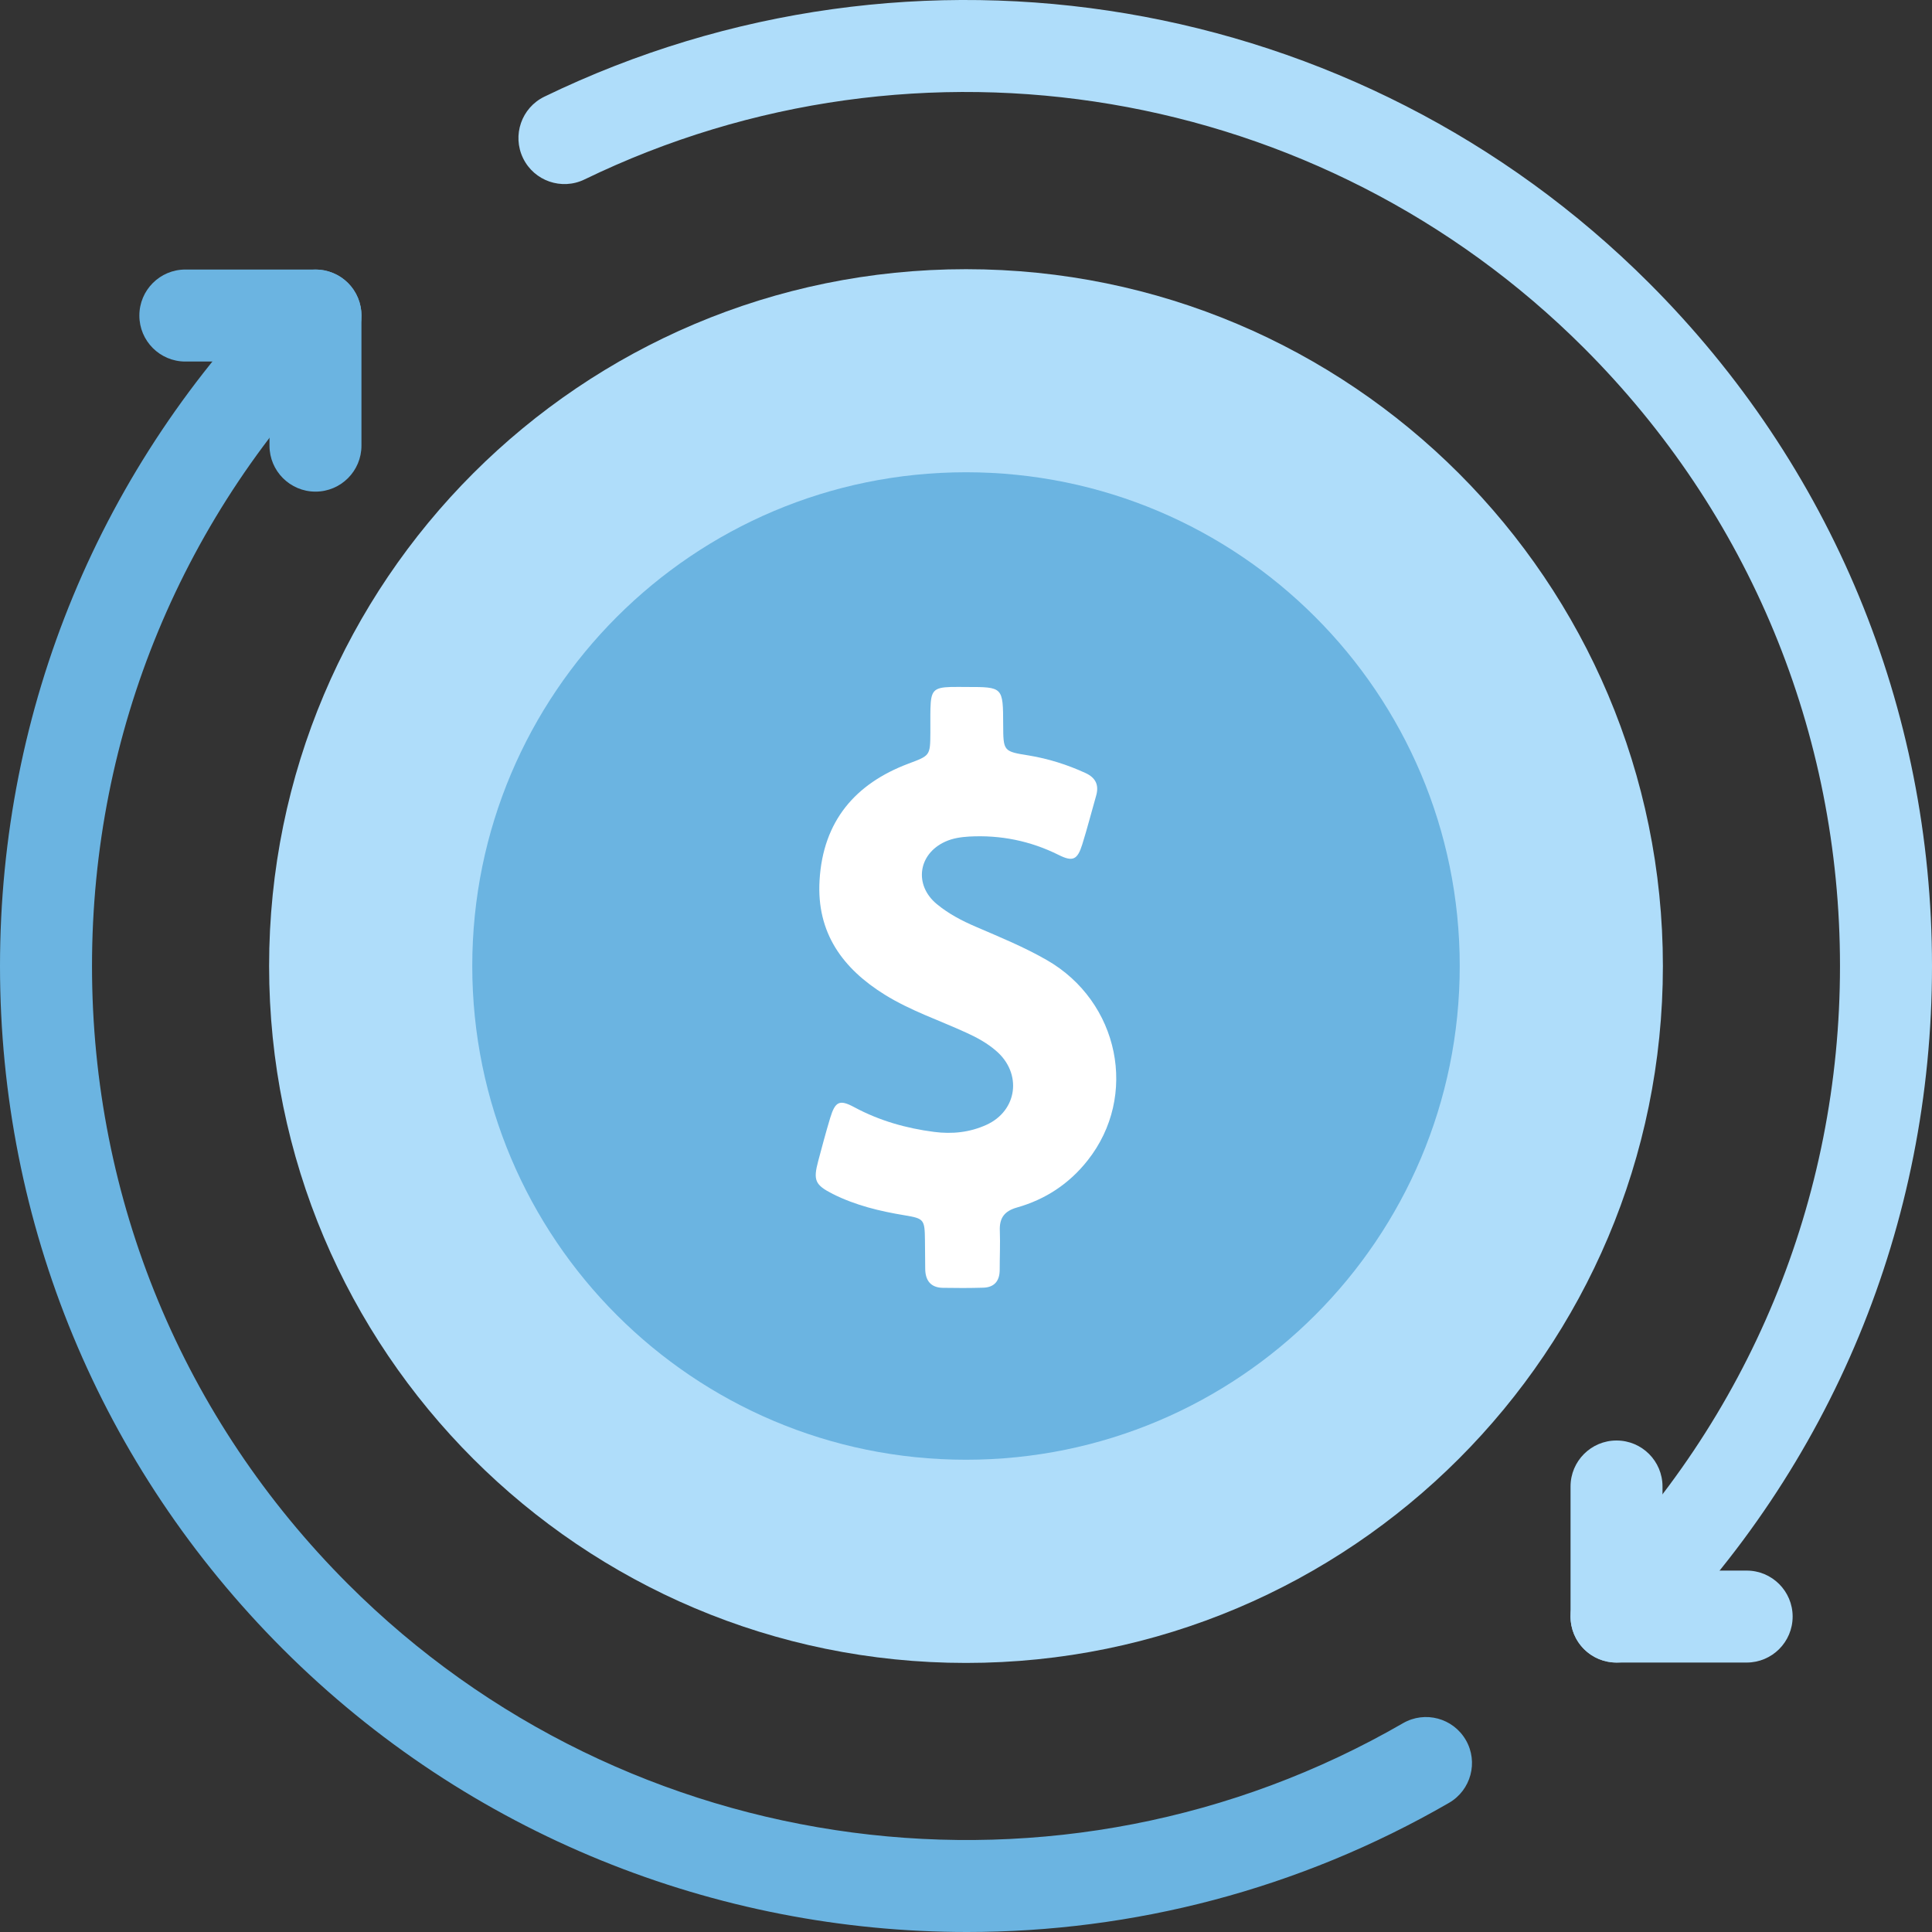
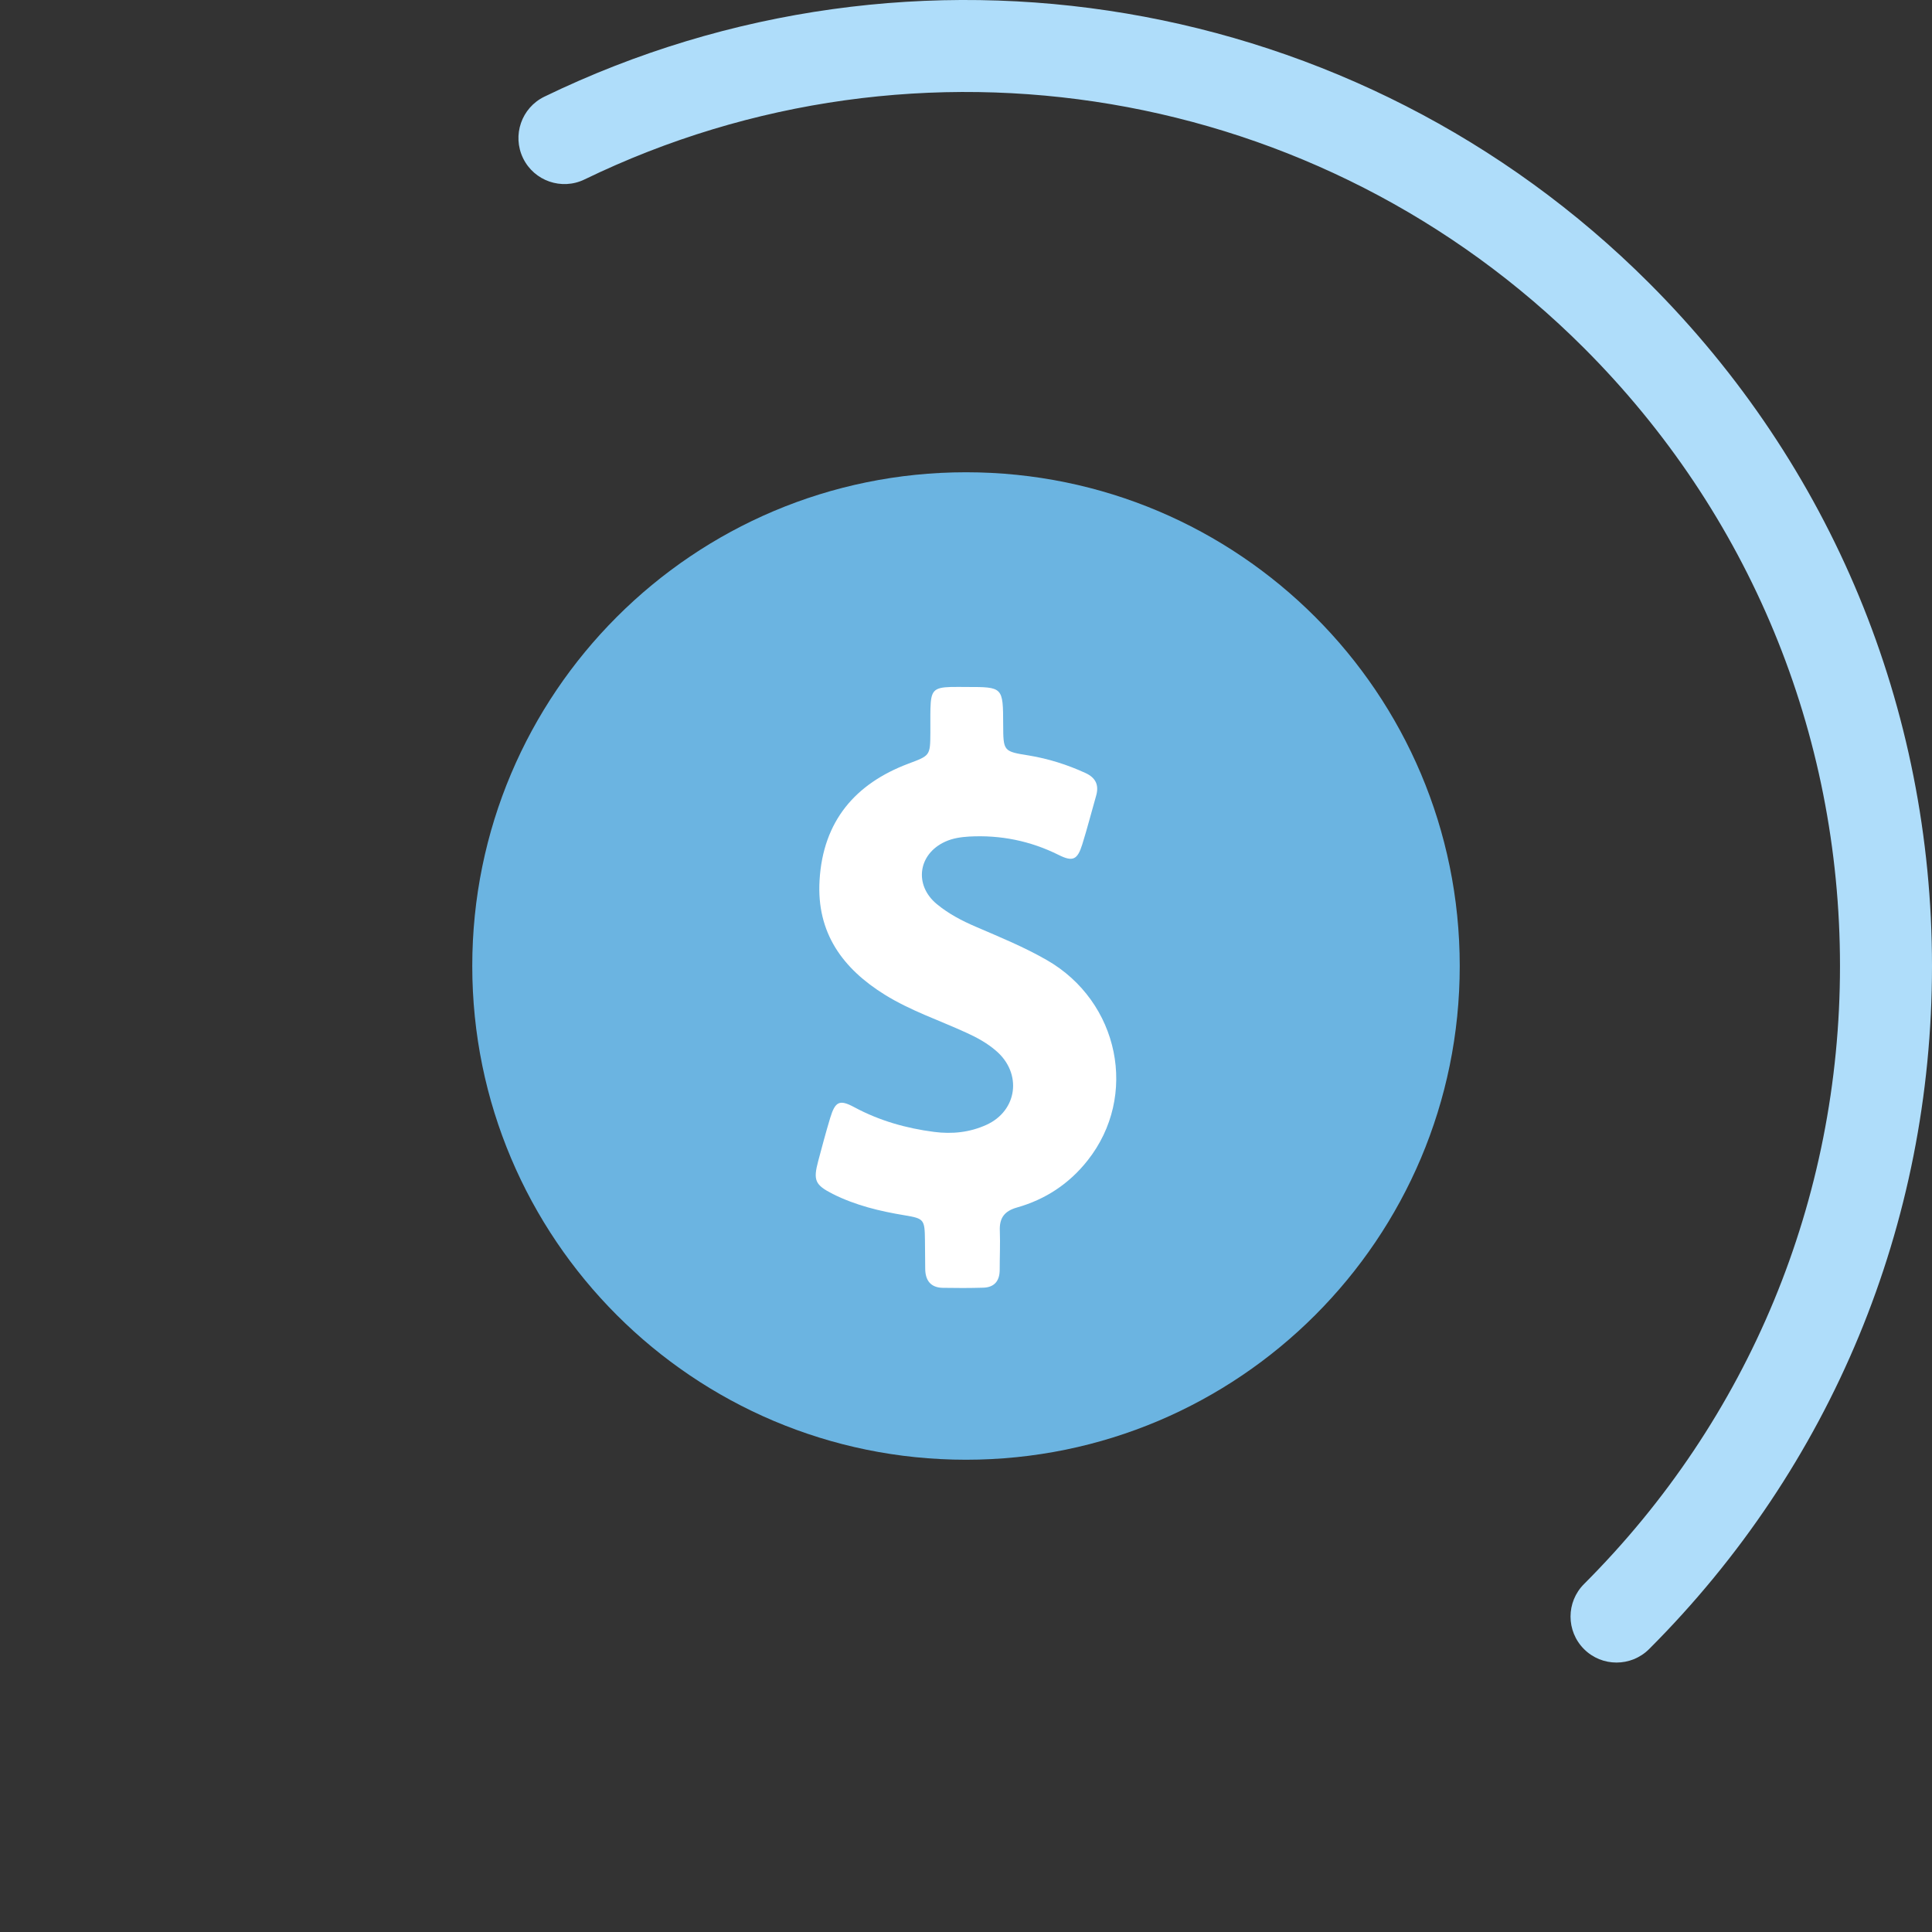
<svg xmlns="http://www.w3.org/2000/svg" width="45" height="45" viewBox="0 0 45 45" fill="none">
  <rect x="0" y="0" width="45" height="45" fill="#333333" stroke="none" />
  <g clip-path="url(#clip0_1354_717)">
-     <path d="M22.5 38.733C31.465 38.733 38.732 31.466 38.732 22.501C38.732 13.537 31.465 6.27 22.5 6.27C13.536 6.27 6.268 13.537 6.268 22.501C6.268 31.466 13.536 38.733 22.5 38.733Z" fill="#AFDDFA" />
    <path d="M22.5 11C28.852 11 34 16.148 34 22.5C34 28.852 28.852 34 22.5 34C16.148 34 11 28.852 11 22.5C11 16.148 16.148 11 22.5 11Z" fill="#6BB4E1" />
    <path d="M37.652 38.724C37.378 38.724 37.104 38.62 36.895 38.411C36.476 37.992 36.476 37.314 36.895 36.895C40.74 33.051 42.857 27.939 42.857 22.501C42.857 17.064 40.74 11.952 36.895 8.107C30.765 1.977 21.409 0.399 13.614 4.18C13.082 4.438 12.441 4.216 12.183 3.684C11.925 3.151 12.147 2.51 12.679 2.252C21.295 -1.927 31.635 -0.183 38.41 6.592C42.66 10.841 45 16.491 45 22.501C45 28.511 42.66 34.161 38.41 38.411C38.2 38.62 37.926 38.724 37.652 38.724Z" fill="#AFDDFA" />
-     <path d="M22.525 45C16.695 45 10.923 42.743 6.59 38.411C2.341 34.162 0 28.512 0 22.502C0 16.491 2.341 10.841 6.59 6.592C7.009 6.174 7.687 6.174 8.106 6.592C8.524 7.011 8.524 7.689 8.106 8.107C4.26 11.952 2.143 17.064 2.143 22.502C2.143 27.939 4.26 33.051 8.106 36.896C14.614 43.404 24.718 44.737 32.678 40.137C33.19 39.841 33.845 40.016 34.142 40.529C34.438 41.041 34.262 41.696 33.75 41.992C30.251 44.015 26.375 45 22.525 45Z" fill="#6BB4E1" />
-     <path d="M40.683 38.724H37.652C37.06 38.724 36.581 38.245 36.581 37.653V34.623C36.581 34.032 37.06 33.552 37.652 33.552C38.244 33.552 38.723 34.032 38.723 34.623V36.582H40.683C41.275 36.582 41.754 37.062 41.754 37.653C41.754 38.245 41.275 38.724 40.683 38.724Z" fill="#AFDDFA" />
-     <path d="M7.348 11.451C6.756 11.451 6.277 10.971 6.277 10.38V8.421H4.317C3.725 8.421 3.246 7.941 3.246 7.35C3.246 6.758 3.725 6.278 4.317 6.278H7.348C7.94 6.278 8.419 6.758 8.419 7.35V10.38C8.419 10.971 7.94 11.451 7.348 11.451Z" fill="#6BB4E1" />
    <path d="M24.379 22.36C23.849 22.056 23.285 21.825 22.727 21.585C22.403 21.446 22.094 21.284 21.82 21.058C21.282 20.613 21.385 19.89 22.016 19.604C22.194 19.523 22.381 19.497 22.571 19.485C23.302 19.445 23.997 19.584 24.658 19.913C24.987 20.078 25.096 20.026 25.207 19.671C25.325 19.295 25.422 18.913 25.531 18.534C25.604 18.28 25.515 18.112 25.283 18.005C24.859 17.811 24.424 17.673 23.966 17.597C23.369 17.502 23.369 17.499 23.366 16.877C23.363 16.001 23.363 16.001 22.515 16.001C22.392 16.001 22.27 15.998 22.147 16.001C21.75 16.013 21.683 16.085 21.672 16.499C21.667 16.684 21.672 16.869 21.67 17.057C21.667 17.606 21.664 17.597 21.156 17.788C19.928 18.251 19.17 19.118 19.089 20.506C19.016 21.735 19.636 22.565 20.609 23.169C21.209 23.542 21.873 23.762 22.509 24.054C22.758 24.167 22.995 24.297 23.201 24.476C23.812 25 23.701 25.87 22.975 26.2C22.588 26.376 22.177 26.419 21.756 26.364C21.106 26.28 20.484 26.104 19.898 25.789C19.555 25.604 19.454 25.653 19.337 26.038C19.237 26.37 19.147 26.706 19.058 27.041C18.938 27.492 18.983 27.599 19.398 27.81C19.928 28.076 20.495 28.212 21.073 28.307C21.524 28.383 21.538 28.403 21.544 28.889C21.547 29.108 21.547 29.331 21.55 29.551C21.552 29.828 21.681 29.99 21.957 29.996C22.27 30.002 22.585 30.002 22.897 29.993C23.154 29.987 23.285 29.843 23.285 29.574C23.285 29.273 23.299 28.97 23.288 28.669C23.274 28.362 23.402 28.206 23.687 28.125C24.343 27.94 24.901 27.576 25.33 27.032C26.524 25.529 26.07 23.328 24.379 22.36Z" fill="white" />
  </g>
  <defs>
    <clipPath id="clip0_1354_717">
      <rect width="45" height="45" fill="white" />
    </clipPath>
  </defs>
</svg>